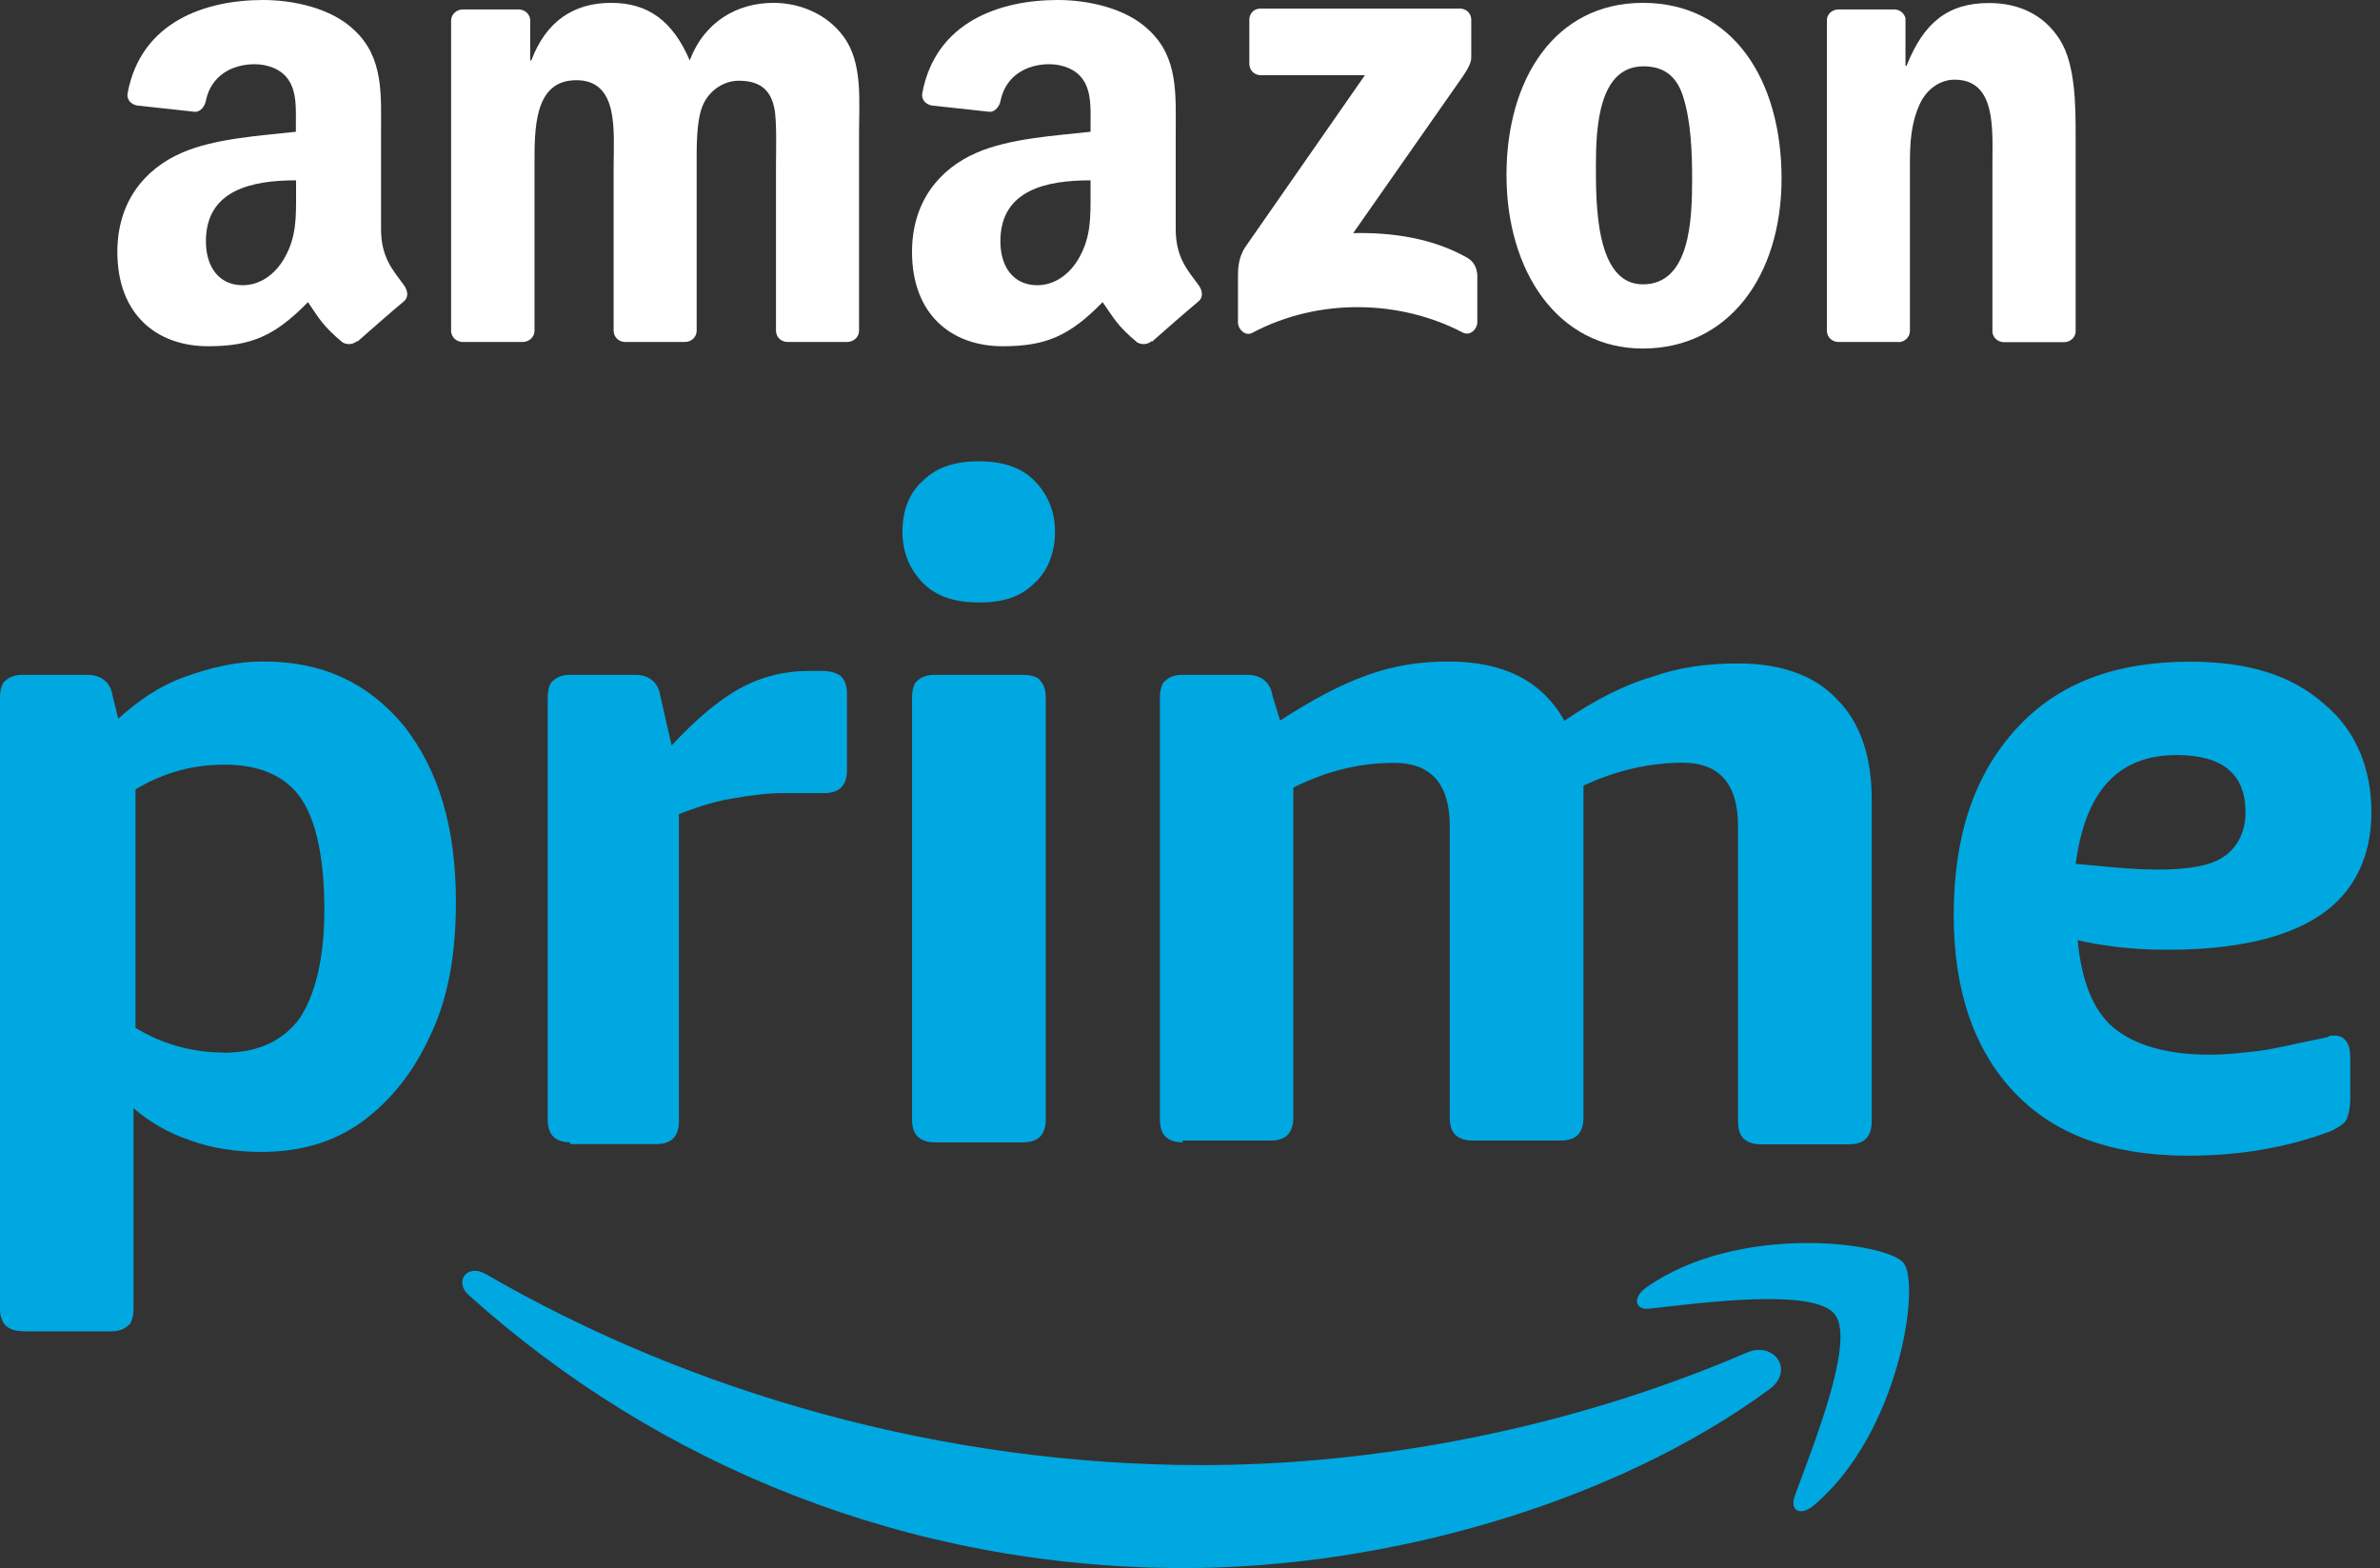
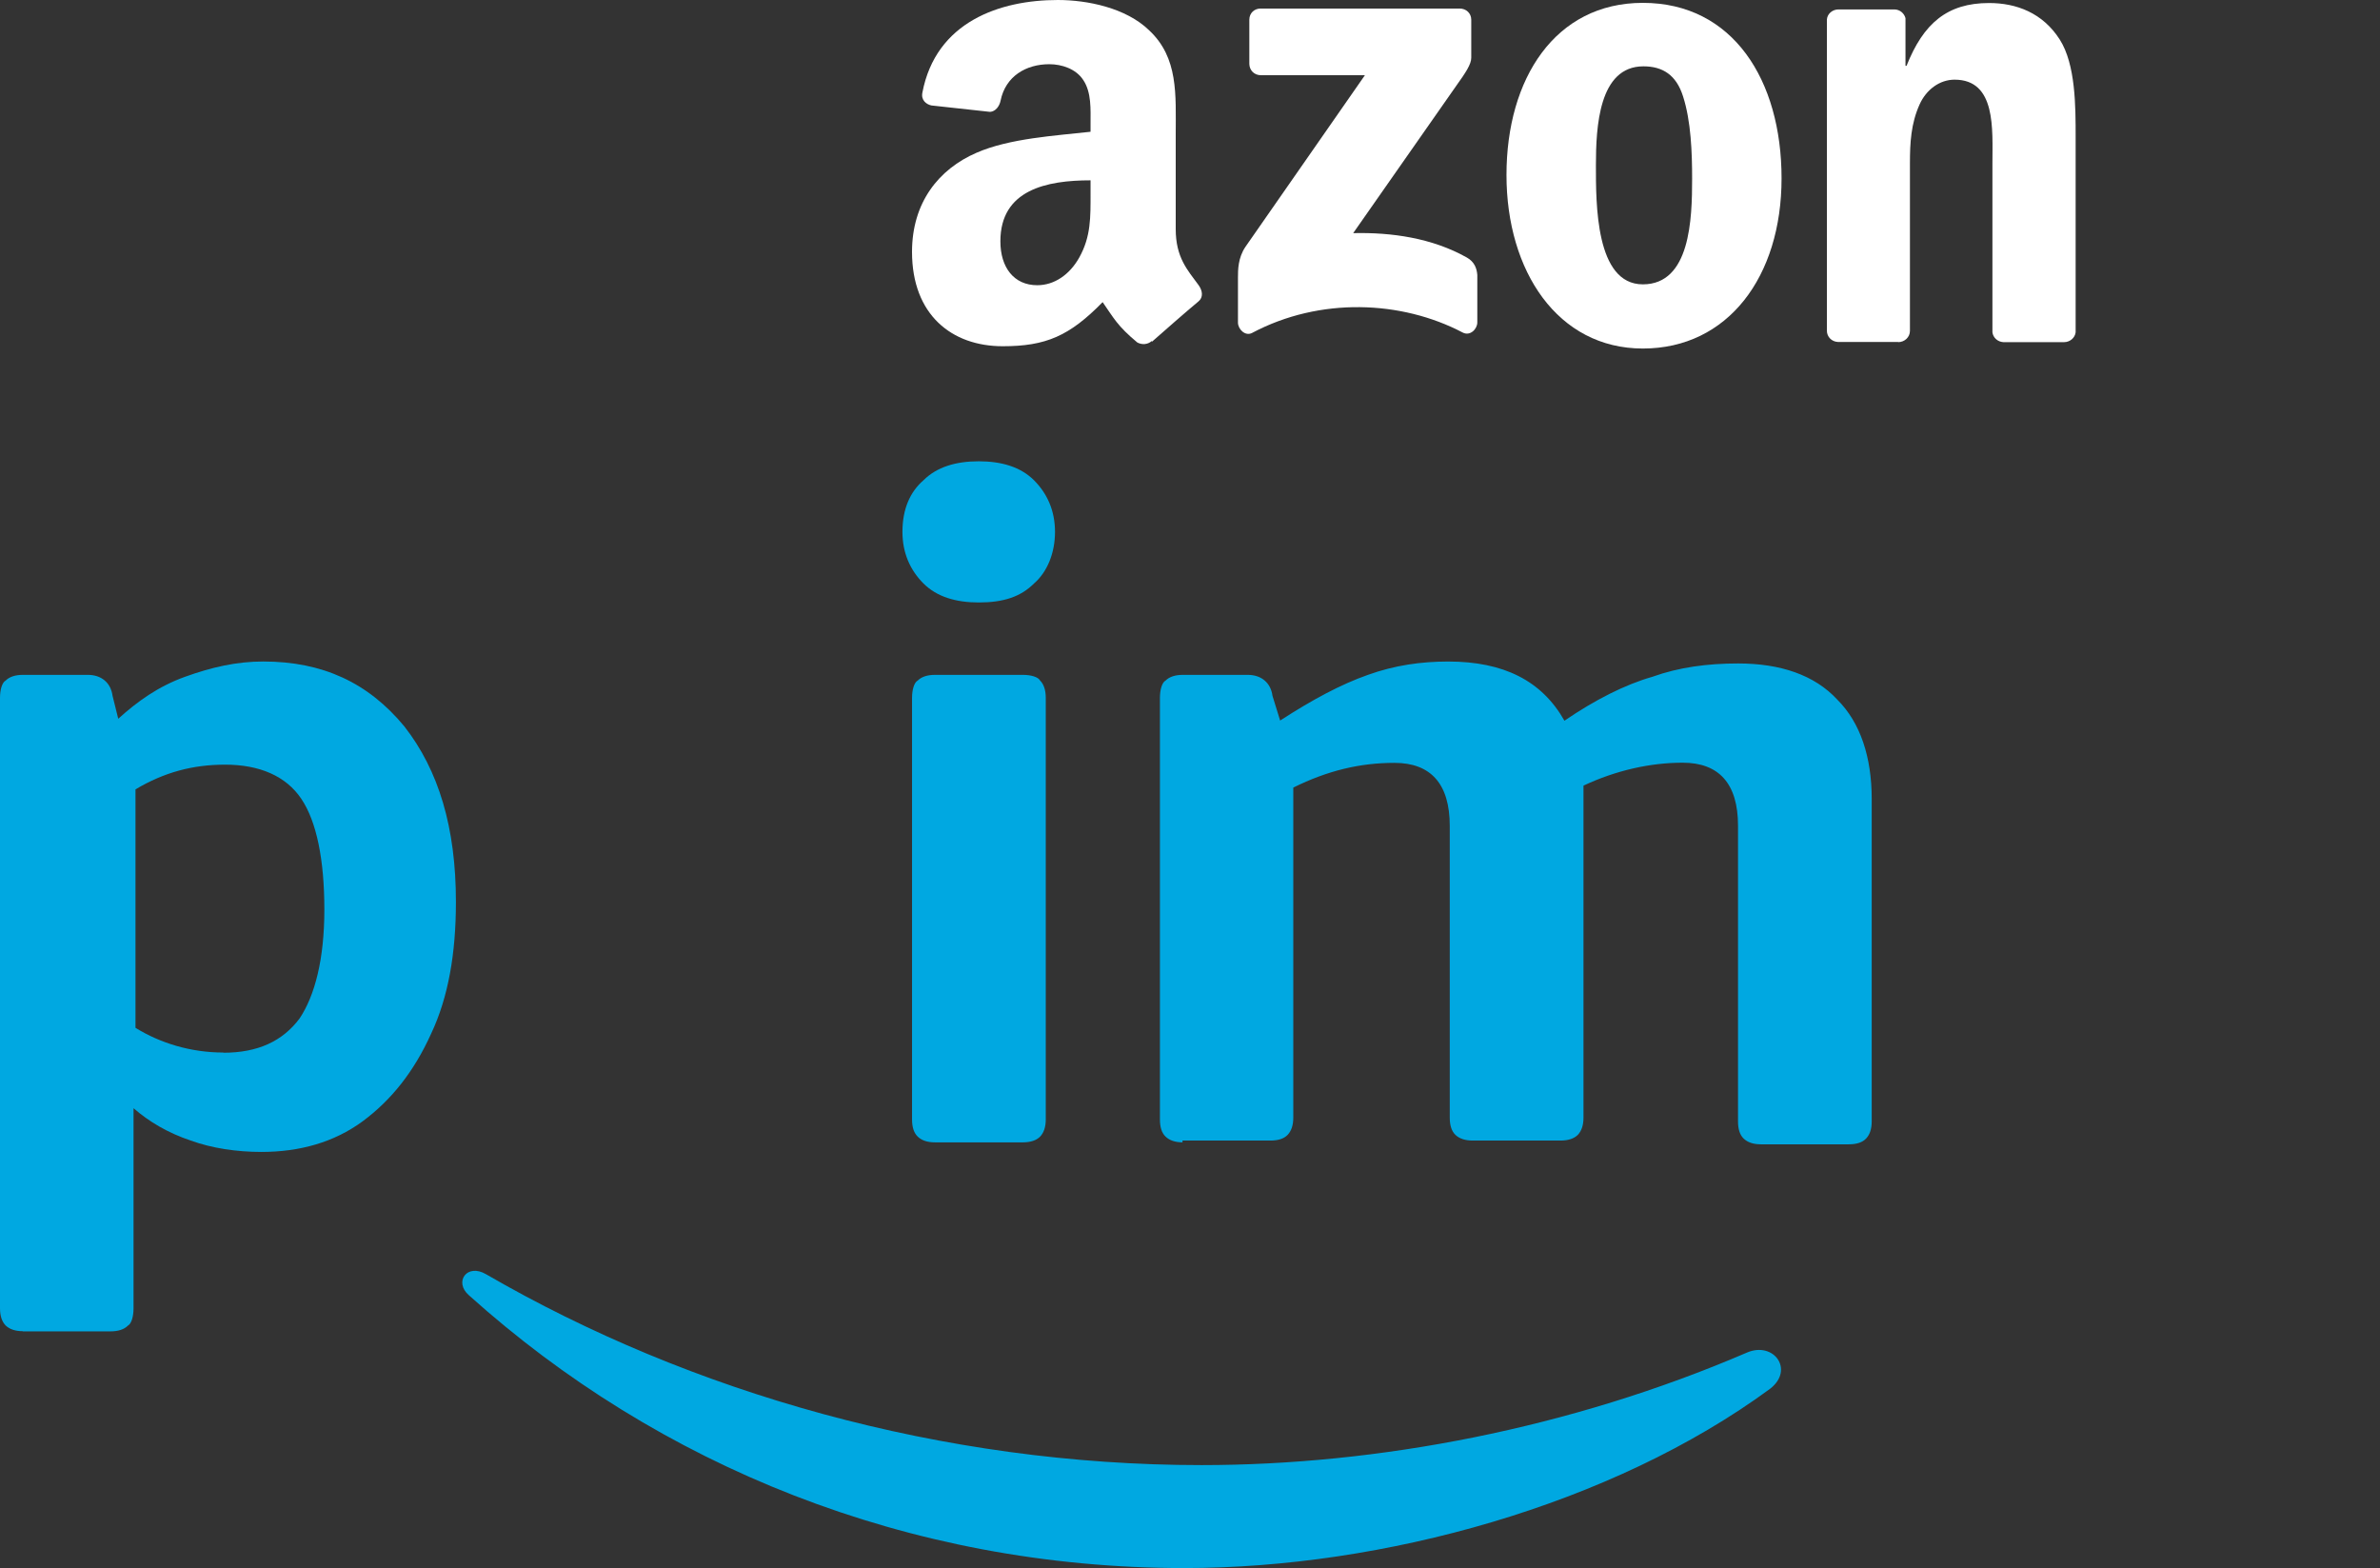
<svg xmlns="http://www.w3.org/2000/svg" width="85" height="56" viewBox="0 0 85 56" fill="none">
  <rect x="0" y="0" width="85" height="56" fill="#333333" stroke="none" />
  <path fill-rule="evenodd" clip-rule="evenodd" d="M44.619 2.292V0.705C44.619 0.463 44.803 0.305 45.019 0.305H52.132C52.361 0.305 52.545 0.47 52.545 0.705V2.064C52.545 2.292 52.348 2.591 52.011 3.061L48.328 8.326C49.693 8.294 51.141 8.497 52.386 9.196C52.665 9.354 52.742 9.589 52.761 9.818V11.514C52.761 11.748 52.507 12.015 52.24 11.876C50.049 10.726 47.14 10.605 44.721 11.888C44.473 12.022 44.213 11.755 44.213 11.52V9.907C44.213 9.646 44.213 9.208 44.48 8.815L48.747 2.686H45.032C44.803 2.686 44.626 2.521 44.619 2.286V2.292Z" fill="white" />
-   <path fill-rule="evenodd" clip-rule="evenodd" d="M18.664 12.212H16.499C16.295 12.2 16.13 12.041 16.111 11.844V0.737C16.111 0.514 16.302 0.337 16.53 0.337H18.544C18.753 0.349 18.924 0.508 18.937 0.711V2.159H18.975C19.502 0.756 20.493 0.102 21.827 0.102C23.16 0.102 24.03 0.756 24.634 2.159C25.161 0.756 26.348 0.102 27.625 0.102C28.533 0.102 29.524 0.476 30.133 1.315C30.819 2.248 30.68 3.607 30.68 4.801V11.812C30.68 12.034 30.489 12.212 30.26 12.212H28.101C27.885 12.2 27.714 12.028 27.714 11.812V5.925C27.714 5.455 27.752 4.287 27.65 3.842C27.491 3.093 27.003 2.883 26.38 2.883C25.853 2.883 25.307 3.232 25.085 3.798C24.862 4.356 24.881 5.296 24.881 5.925V11.812C24.881 12.034 24.697 12.212 24.462 12.212H22.303C22.087 12.2 21.916 12.028 21.916 11.812V5.925C21.916 4.687 22.113 2.864 20.582 2.864C19.052 2.864 19.09 4.642 19.09 5.925V11.812C19.09 12.034 18.899 12.212 18.671 12.212H18.664Z" fill="white" />
  <path fill-rule="evenodd" clip-rule="evenodd" d="M58.673 0.102C61.887 0.102 63.627 2.858 63.627 6.37C63.627 9.882 61.709 12.447 58.673 12.447C55.638 12.447 53.803 9.691 53.803 6.249C53.803 2.807 55.543 0.102 58.673 0.102ZM58.693 2.369C57.099 2.369 56.997 4.541 56.997 5.9C56.997 7.259 56.978 10.155 58.673 10.155C60.369 10.155 60.433 7.818 60.433 6.389C60.433 5.455 60.395 4.331 60.109 3.442C59.867 2.674 59.378 2.369 58.693 2.369Z" fill="white" />
  <path fill-rule="evenodd" clip-rule="evenodd" d="M67.793 12.212H65.633C65.417 12.2 65.246 12.028 65.246 11.812V0.699C65.259 0.495 65.443 0.337 65.659 0.337H67.666C67.856 0.343 68.008 0.476 68.053 0.648V2.35H68.091C68.694 0.832 69.545 0.108 71.038 0.108C72.009 0.108 72.956 0.457 73.565 1.416C74.13 2.305 74.13 3.804 74.13 4.877V11.869C74.105 12.066 73.927 12.219 73.718 12.219H71.546C71.343 12.206 71.184 12.06 71.158 11.869V5.836C71.158 4.623 71.298 2.845 69.806 2.845C69.279 2.845 68.796 3.194 68.555 3.734C68.25 4.414 68.212 5.093 68.212 5.836V11.819C68.212 12.041 68.021 12.219 67.793 12.219V12.212Z" fill="white" />
  <path fill-rule="evenodd" clip-rule="evenodd" d="M38.948 6.903C38.948 7.748 38.967 8.446 38.542 9.202C38.199 9.812 37.653 10.186 37.043 10.186C36.211 10.186 35.728 9.551 35.728 8.618C35.728 6.776 37.38 6.44 38.948 6.44V6.91V6.903ZM41.133 12.181C40.987 12.307 40.784 12.32 40.618 12.231C39.901 11.634 39.774 11.355 39.38 10.79C38.193 12.003 37.348 12.365 35.811 12.365C33.989 12.365 32.572 11.241 32.572 8.993C32.572 7.233 33.525 6.039 34.877 5.455C36.052 4.941 37.691 4.846 38.948 4.706V4.426C38.948 3.912 38.986 3.302 38.688 2.858C38.428 2.458 37.919 2.293 37.475 2.293C36.649 2.293 35.913 2.718 35.735 3.594C35.697 3.791 35.557 3.982 35.36 3.995L33.264 3.766C33.087 3.728 32.89 3.582 32.941 3.315C33.423 0.768 35.722 0 37.78 0C38.834 0 40.212 0.279 41.038 1.08C42.092 2.064 41.99 3.379 41.99 4.807V8.18C41.99 9.196 42.409 9.64 42.809 10.186C42.949 10.383 42.981 10.618 42.803 10.764C42.359 11.133 41.578 11.819 41.146 12.2L41.133 12.181Z" fill="white" />
-   <path fill-rule="evenodd" clip-rule="evenodd" d="M10.574 6.903C10.574 7.748 10.593 8.446 10.167 9.202C9.824 9.812 9.278 10.186 8.668 10.186C7.837 10.186 7.354 9.551 7.354 8.618C7.354 6.776 9.005 6.44 10.574 6.44V6.91V6.903ZM12.752 12.181C12.606 12.307 12.403 12.32 12.238 12.231C11.52 11.634 11.386 11.355 10.999 10.79C9.812 12.003 8.967 12.365 7.43 12.365C5.607 12.365 4.191 11.241 4.191 8.993C4.191 7.233 5.144 6.039 6.497 5.455C7.671 4.941 9.31 4.846 10.567 4.706V4.426C10.567 3.912 10.605 3.302 10.307 2.858C10.047 2.458 9.539 2.293 9.094 2.293C8.268 2.293 7.532 2.718 7.354 3.594C7.316 3.791 7.176 3.982 6.979 3.995L4.883 3.766C4.706 3.728 4.509 3.582 4.56 3.315C5.042 0.768 7.341 0 9.399 0C10.453 0 11.831 0.279 12.657 1.08C13.711 2.064 13.609 3.379 13.609 4.807V8.18C13.609 9.196 14.028 9.64 14.428 10.186C14.568 10.383 14.6 10.618 14.422 10.764C13.978 11.133 13.197 11.819 12.765 12.2L12.752 12.181Z" fill="white" />
  <path d="M0.819 47.541C0.546 47.541 0.343 47.471 0.203 47.338C0.07 47.204 0 46.995 0 46.722V24.92C0 24.647 0.07 24.374 0.203 24.304C0.337 24.171 0.546 24.101 0.819 24.101H3.137C3.614 24.101 3.956 24.374 4.02 24.85L4.223 25.669C4.903 25.053 5.652 24.514 6.605 24.171C7.557 23.828 8.446 23.624 9.399 23.624C11.514 23.624 13.146 24.374 14.441 25.942C15.667 27.511 16.283 29.556 16.283 32.211C16.283 34.052 16.01 35.614 15.4 36.91C14.784 38.275 13.971 39.291 12.949 40.047C11.927 40.797 10.701 41.139 9.335 41.139C8.453 41.139 7.564 41.006 6.814 40.733C5.995 40.46 5.315 40.053 4.769 39.577V46.728C4.769 47.001 4.699 47.274 4.566 47.344C4.433 47.477 4.223 47.547 3.95 47.547H0.813L0.819 47.541ZM7.976 37.596C9.202 37.596 10.091 37.189 10.701 36.37C11.247 35.551 11.584 34.255 11.584 32.483C11.584 30.712 11.31 29.346 10.764 28.533C10.218 27.714 9.266 27.308 8.04 27.308C6.884 27.308 5.862 27.581 4.839 28.191V36.707C5.722 37.253 6.814 37.589 7.976 37.589V37.596Z" fill="#00A8E1" />
-   <path d="M20.38 40.797C20.107 40.797 19.904 40.727 19.764 40.593C19.63 40.46 19.561 40.25 19.561 39.977V24.92C19.561 24.647 19.63 24.374 19.764 24.304C19.897 24.171 20.107 24.101 20.38 24.101H22.698C23.174 24.101 23.517 24.374 23.581 24.85L23.987 26.622C24.87 25.669 25.689 24.99 26.438 24.577C27.188 24.171 28.007 23.961 28.89 23.961H29.366C29.639 23.961 29.912 24.031 30.045 24.164C30.179 24.297 30.249 24.507 30.249 24.78V27.505C30.249 27.778 30.179 27.981 30.045 28.121C29.912 28.254 29.703 28.324 29.429 28.324H27.931C27.454 28.324 26.838 28.394 26.089 28.527C25.34 28.66 24.794 28.87 24.247 29.073V40.041C24.247 40.314 24.177 40.517 24.044 40.657C23.911 40.79 23.701 40.86 23.428 40.86H20.361V40.79L20.38 40.797Z" fill="#00A8E1" />
  <path d="M34.955 21.516C34.136 21.516 33.456 21.313 32.98 20.837C32.504 20.36 32.23 19.744 32.23 18.995C32.23 18.176 32.504 17.566 32.98 17.153C33.456 16.677 34.136 16.474 34.955 16.474C35.774 16.474 36.454 16.677 36.93 17.153C37.406 17.63 37.679 18.245 37.679 18.995C37.679 19.744 37.406 20.424 36.93 20.837C36.454 21.313 35.838 21.516 34.955 21.516ZM33.393 40.797C33.12 40.797 32.916 40.727 32.777 40.593C32.637 40.46 32.573 40.251 32.573 39.977V24.92C32.573 24.647 32.643 24.374 32.777 24.304C32.91 24.171 33.12 24.101 33.393 24.101H36.53C36.803 24.101 37.076 24.171 37.146 24.304C37.279 24.437 37.349 24.647 37.349 24.92V39.977C37.349 40.251 37.279 40.454 37.146 40.593C37.013 40.727 36.803 40.797 36.53 40.797H33.393Z" fill="#00A8E1" />
  <path d="M42.245 40.797C41.972 40.797 41.769 40.727 41.629 40.593C41.489 40.46 41.426 40.251 41.426 39.977V24.92C41.426 24.647 41.496 24.374 41.629 24.304C41.762 24.171 41.972 24.101 42.245 24.101H44.563C45.039 24.101 45.382 24.374 45.446 24.85L45.719 25.733C46.875 24.984 47.897 24.437 48.856 24.101C49.809 23.758 50.761 23.625 51.72 23.625C53.695 23.625 55.061 24.304 55.873 25.739C56.966 24.99 58.052 24.444 59.011 24.171C59.963 23.828 60.986 23.694 62.078 23.694C63.577 23.694 64.802 24.101 65.622 24.99C66.441 25.809 66.847 27.035 66.847 28.534V40.047C66.847 40.32 66.778 40.524 66.644 40.663C66.511 40.803 66.301 40.867 66.028 40.867H62.891C62.618 40.867 62.415 40.797 62.275 40.663C62.135 40.53 62.072 40.32 62.072 40.047V29.486C62.072 27.987 61.392 27.238 60.097 27.238C58.941 27.238 57.715 27.511 56.553 28.057V39.914C56.553 40.187 56.483 40.39 56.35 40.53C56.216 40.663 56.007 40.733 55.734 40.733H52.596C52.324 40.733 52.12 40.663 51.98 40.53C51.841 40.397 51.777 40.187 51.777 39.914V29.492C51.777 27.994 51.098 27.244 49.802 27.244C48.577 27.244 47.421 27.517 46.189 28.127V39.914C46.189 40.187 46.119 40.39 45.986 40.53C45.852 40.67 45.643 40.733 45.37 40.733H42.232V40.803L42.245 40.797Z" fill="#00A8E1" />
-   <path d="M78.152 41.273C75.427 41.273 73.382 40.524 71.954 39.025C70.525 37.526 69.775 35.411 69.775 32.687C69.775 29.823 70.525 27.645 72.023 26.012C73.522 24.38 75.567 23.631 78.222 23.631C80.267 23.631 81.835 24.107 82.991 25.13C84.147 26.082 84.693 27.448 84.693 29.016C84.693 30.585 84.077 31.88 82.851 32.693C81.626 33.513 79.784 33.919 77.403 33.919C76.177 33.919 75.085 33.785 74.202 33.576C74.335 35.005 74.748 36.097 75.497 36.713C76.247 37.329 77.403 37.666 78.901 37.666C79.517 37.666 80.127 37.596 80.673 37.532C81.219 37.463 82.038 37.259 83.055 37.056C83.124 37.056 83.188 36.986 83.258 36.986H83.391C83.734 36.986 83.937 37.259 83.937 37.736V39.234C83.937 39.577 83.867 39.85 83.804 39.984C83.734 40.117 83.531 40.257 83.258 40.39C81.626 41.006 79.917 41.273 78.145 41.273H78.152ZM77.066 31.055C78.158 31.055 78.971 30.921 79.447 30.578C79.924 30.235 80.197 29.696 80.197 29.01C80.197 27.645 79.377 26.965 77.745 26.965C75.631 26.965 74.475 28.261 74.132 30.852C75.015 30.921 76.037 31.055 77.06 31.055H77.066Z" fill="#00A8E1" />
  <path fill-rule="evenodd" clip-rule="evenodd" d="M63.215 49.599C57.563 53.752 49.383 56 42.296 56C32.414 56 23.492 52.323 16.747 46.258C16.201 45.782 16.677 45.102 17.363 45.509C24.654 49.732 33.646 52.323 42.912 52.323C49.18 52.323 56.064 51.027 62.395 48.303C63.348 47.897 64.097 48.919 63.215 49.599Z" fill="#00A8E1" />
-   <path fill-rule="evenodd" clip-rule="evenodd" d="M65.532 46.938C64.783 45.985 60.763 46.531 58.921 46.734C58.375 46.804 58.305 46.328 58.788 45.985C62.058 43.667 67.374 44.353 67.983 45.102C68.599 45.852 67.85 51.167 64.783 53.758C64.306 54.164 63.9 53.961 64.103 53.415C64.719 51.713 66.281 47.897 65.532 46.944V46.938Z" fill="#00A8E1" />
</svg>